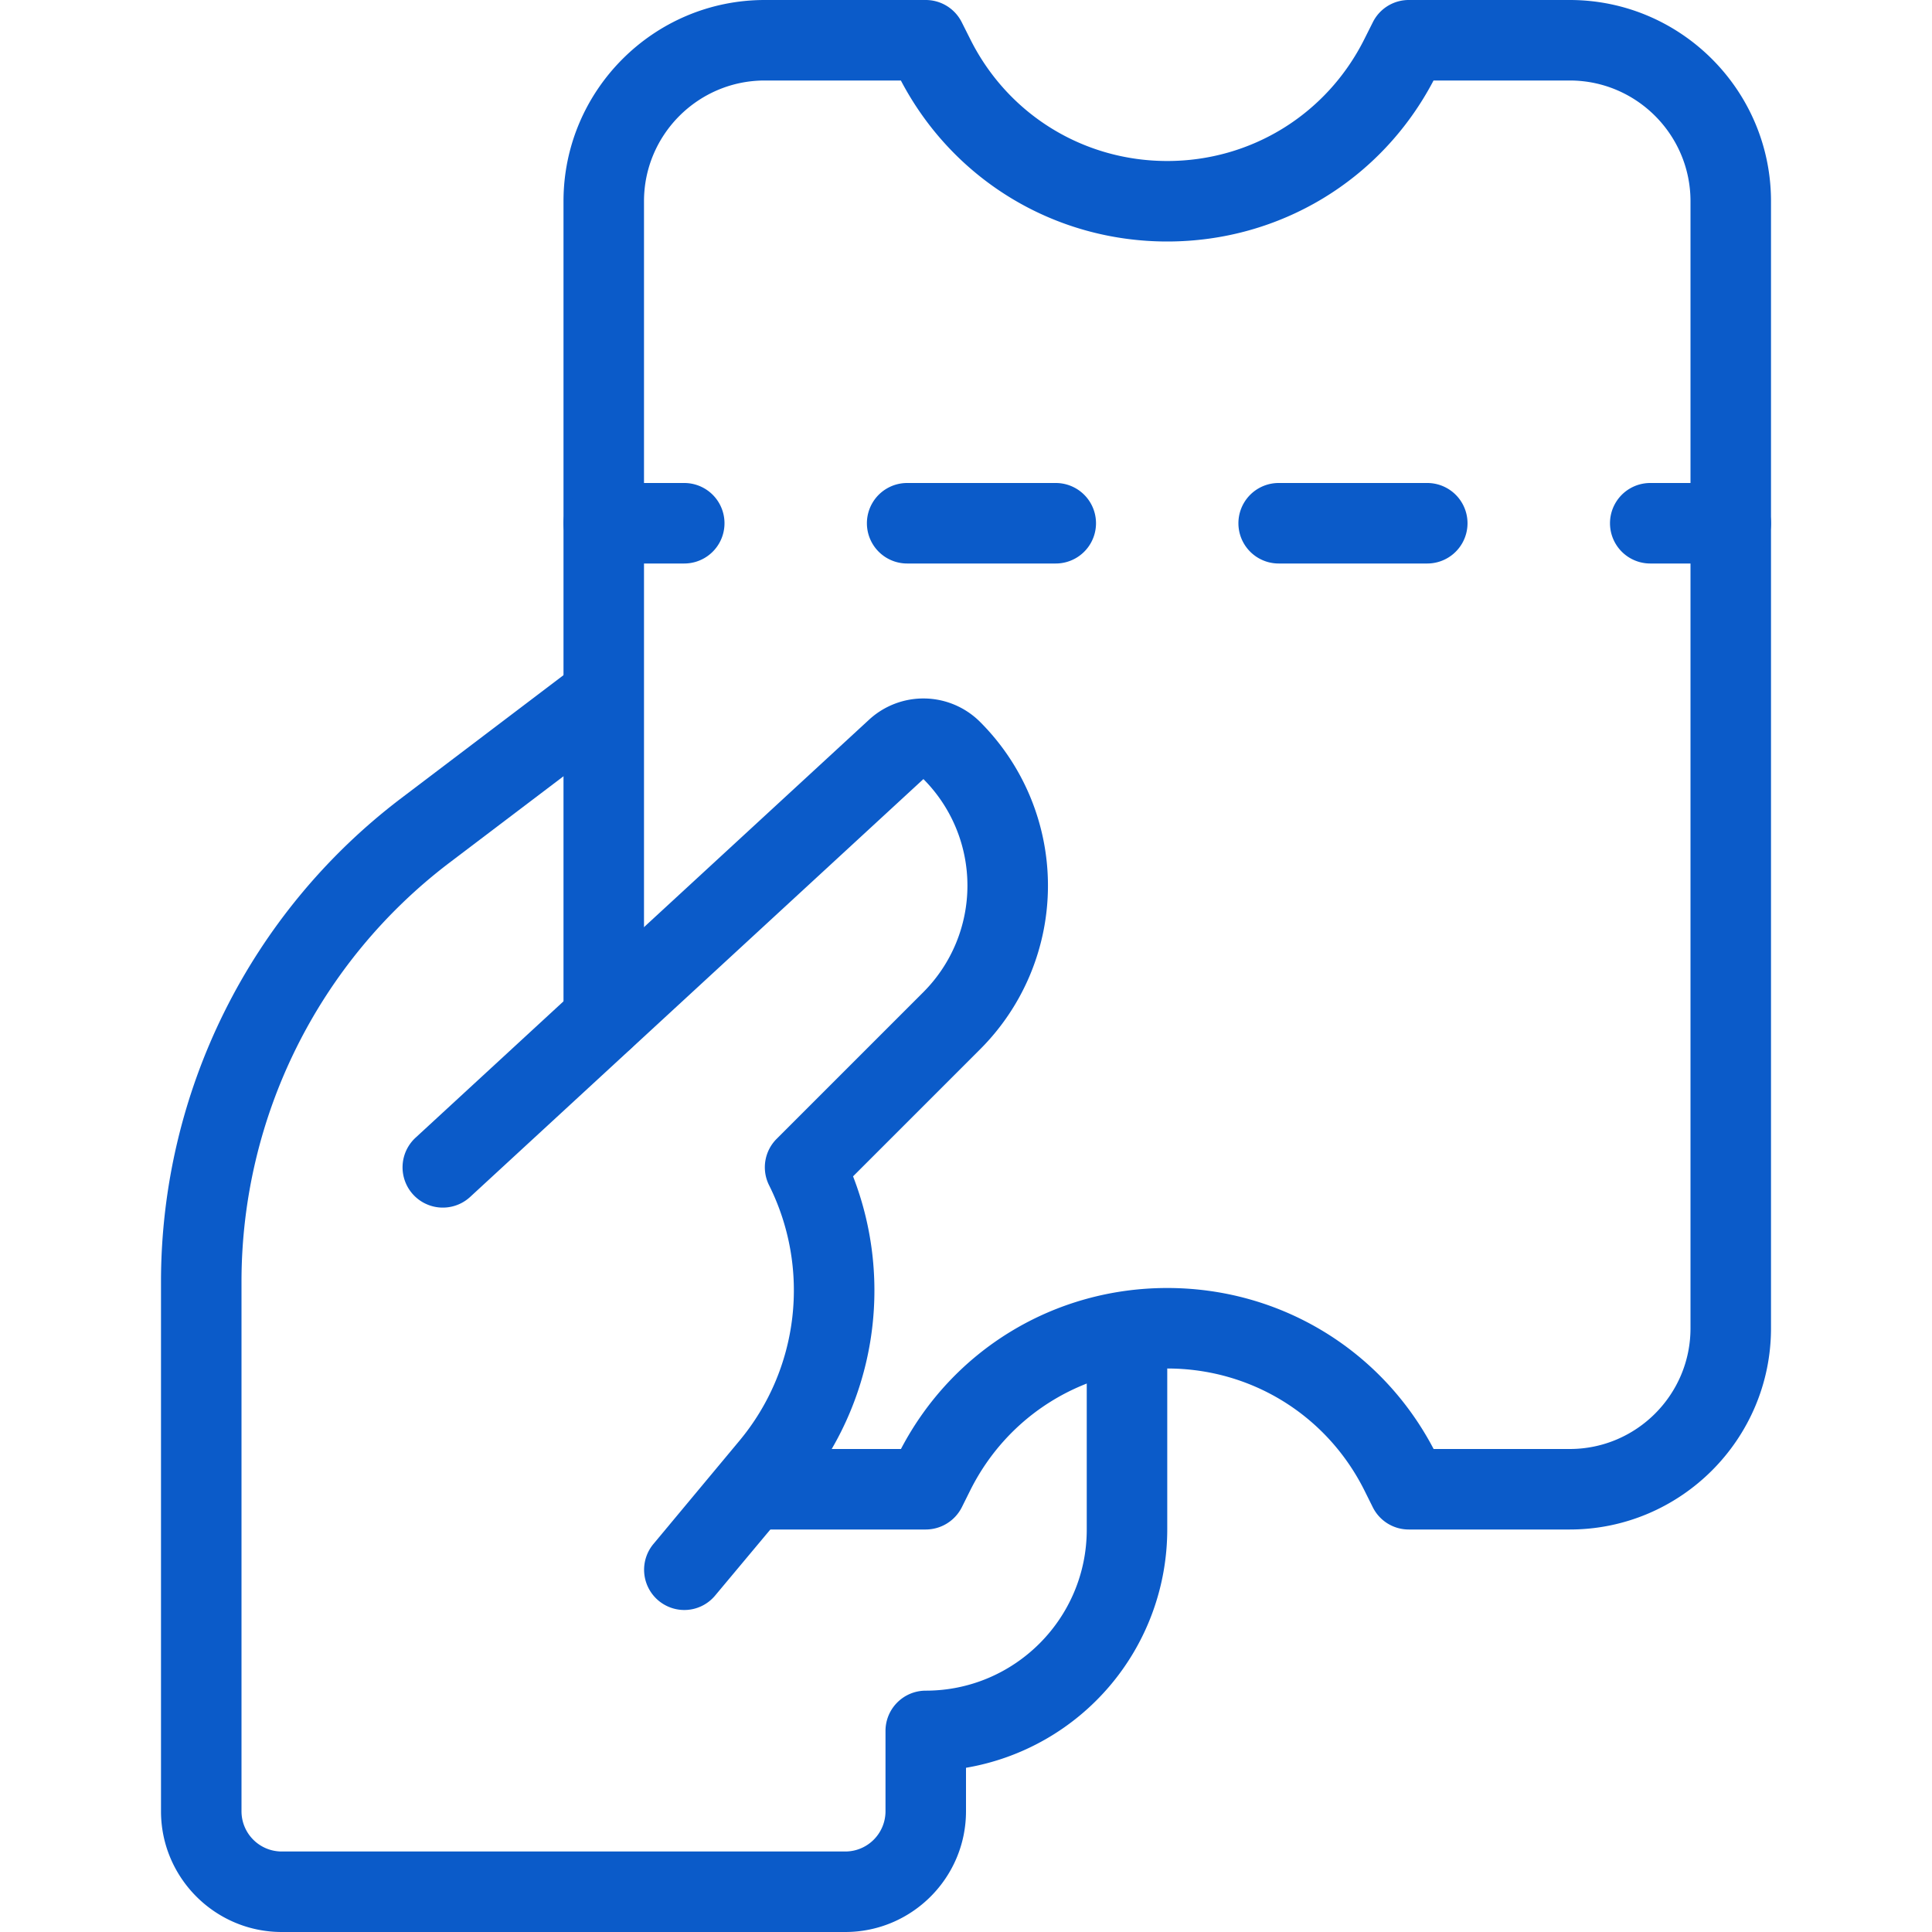
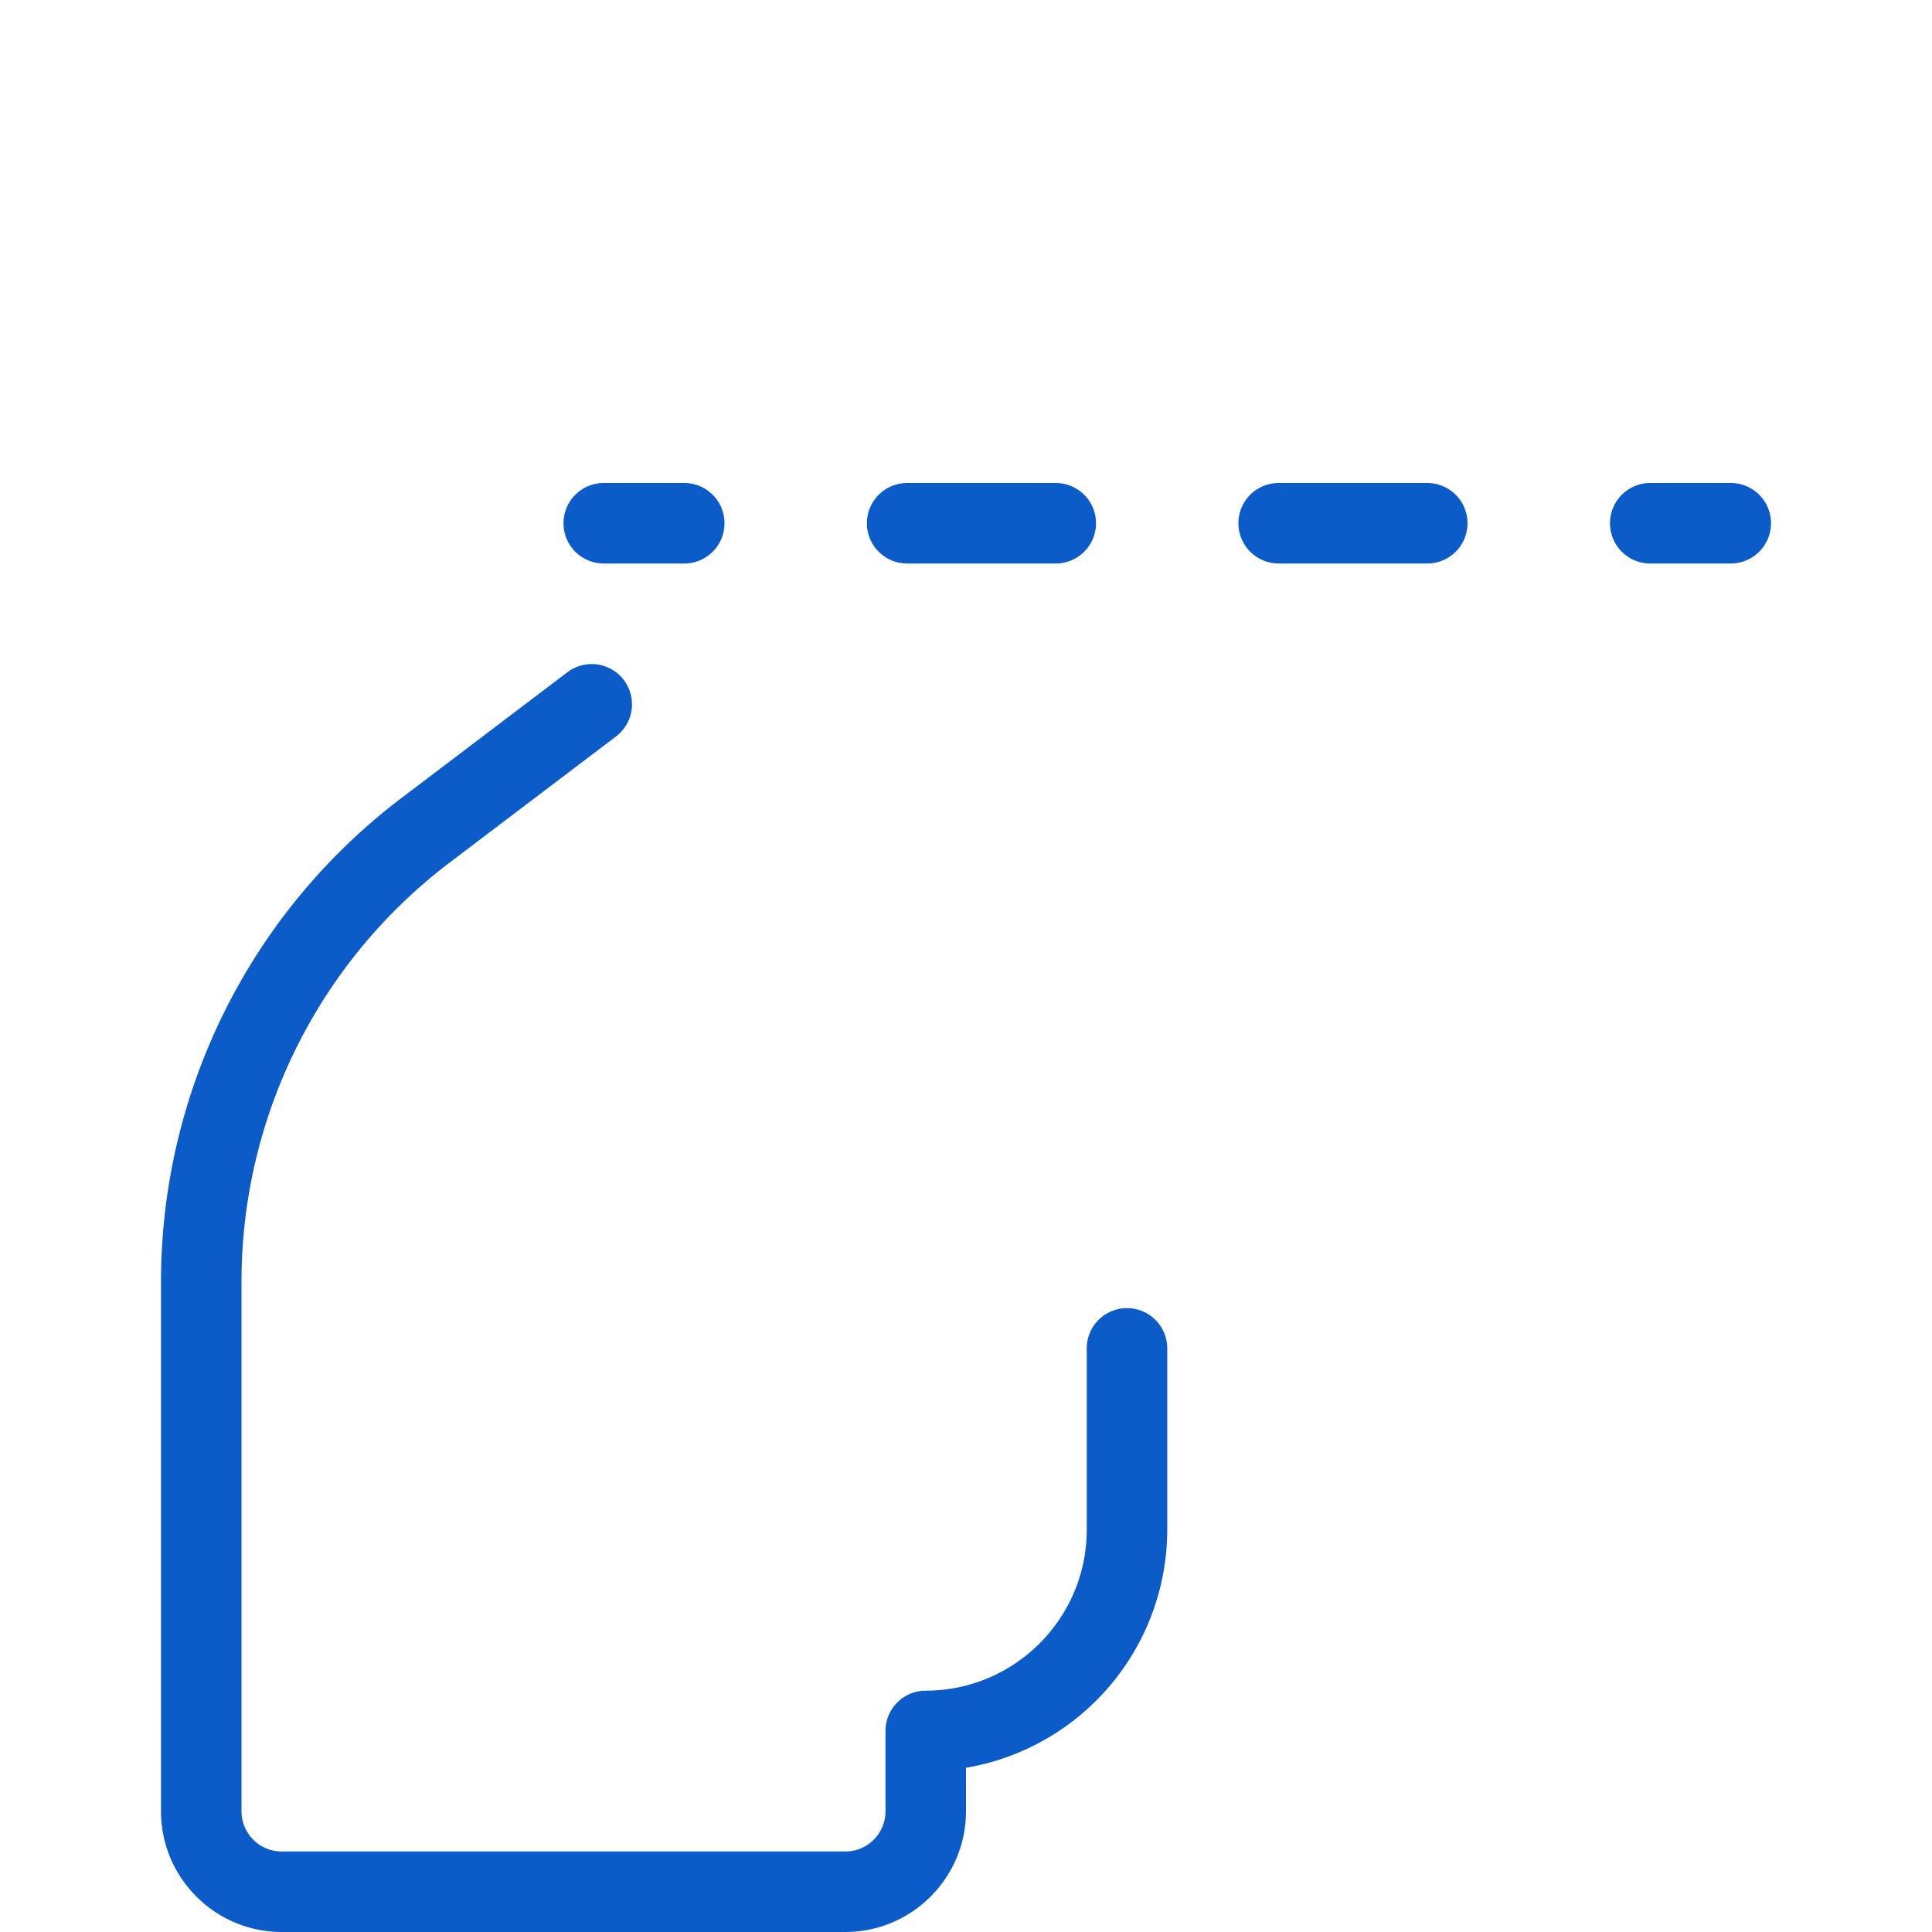
<svg xmlns="http://www.w3.org/2000/svg" version="1.1" width="60" height="60" x="0" y="0" viewBox="0 0 24 24" style="enable-background:new 0 0 512 512" xml:space="preserve" class="">
-   <path d="M8.5 20a.5.5 0 0 1-.383-.82l1.068-1.282a2.92 2.92 0 0 0 .369-3.174.499.499 0 0 1 .094-.577l1.823-1.823a1.874 1.874 0 0 0 0-2.646L5.84 14.869a.5.5 0 1 1-.678-.736l5.631-5.19a.996.996 0 0 1 1.385.028 2.874 2.874 0 0 1 0 4.061l-1.581 1.581a3.92 3.92 0 0 1-.643 3.927l-1.07 1.28A.498.498 0 0 1 8.5 20z" fill="#0b5bc9" opacity="1" data-original="#000000" class="" />
  <path d="M10.5 24h-7c-.827 0-1.5-.673-1.5-1.5v-6.596a7.542 7.542 0 0 1 2.969-5.977l2.079-1.576a.5.5 0 1 1 .605.797l-2.079 1.576A6.535 6.535 0 0 0 3 15.904V22.5a.5.5 0 0 0 .5.5h7a.5.5 0 0 0 .5-.5v-.998a.5.5 0 0 1 .5-.5c1.103 0 2-.897 2-2V16.75a.5.5 0 0 1 1 0v2.252A3.004 3.004 0 0 1 12 21.96v.54c0 .827-.673 1.5-1.5 1.5z" fill="#0b5bc9" opacity="1" data-original="#000000" class="" />
-   <path d="M19.5 19h-2a.499.499 0 0 1-.447-.277l-.105-.211C16.481 17.58 15.543 17 14.5 17s-1.981.58-2.447 1.513l-.105.211A.503.503 0 0 1 11.5 19h-2a.5.5 0 0 1 0-1h1.692c.647-1.236 1.908-2 3.308-2s2.661.764 3.309 2H19.5c.827 0 1.5-.673 1.5-1.5v-14c0-.827-.673-1.5-1.5-1.5h-1.692C17.161 2.235 15.9 3 14.5 3s-2.661-.765-3.309-2H9.5C8.673 1 8 1.673 8 2.5v10.156a.5.5 0 0 1-1 0V2.5C7 1.122 8.122 0 9.5 0h2a.5.5 0 0 1 .447.276l.106.211C12.519 1.42 13.457 2 14.5 2s1.981-.58 2.448-1.513l.106-.211A.498.498 0 0 1 17.5 0h2C20.878 0 22 1.122 22 2.5v14c0 1.378-1.122 2.5-2.5 2.5z" fill="#0b5bc9" opacity="1" data-original="#000000" class="" />
  <path d="M8.5 7h-1a.5.5 0 0 1 0-1h1a.5.5 0 0 1 0 1zM17.73 7h-1.846a.5.5 0 0 1 0-1h1.846a.5.5 0 0 1 0 1zm-4.615 0h-1.846a.5.5 0 0 1 0-1h1.846a.5.5 0 0 1 0 1zM21.5 7h-1a.5.5 0 0 1 0-1h1a.5.5 0 0 1 0 1z" fill="#0b5bc9" opacity="1" data-original="#000000" class="" />
</svg>